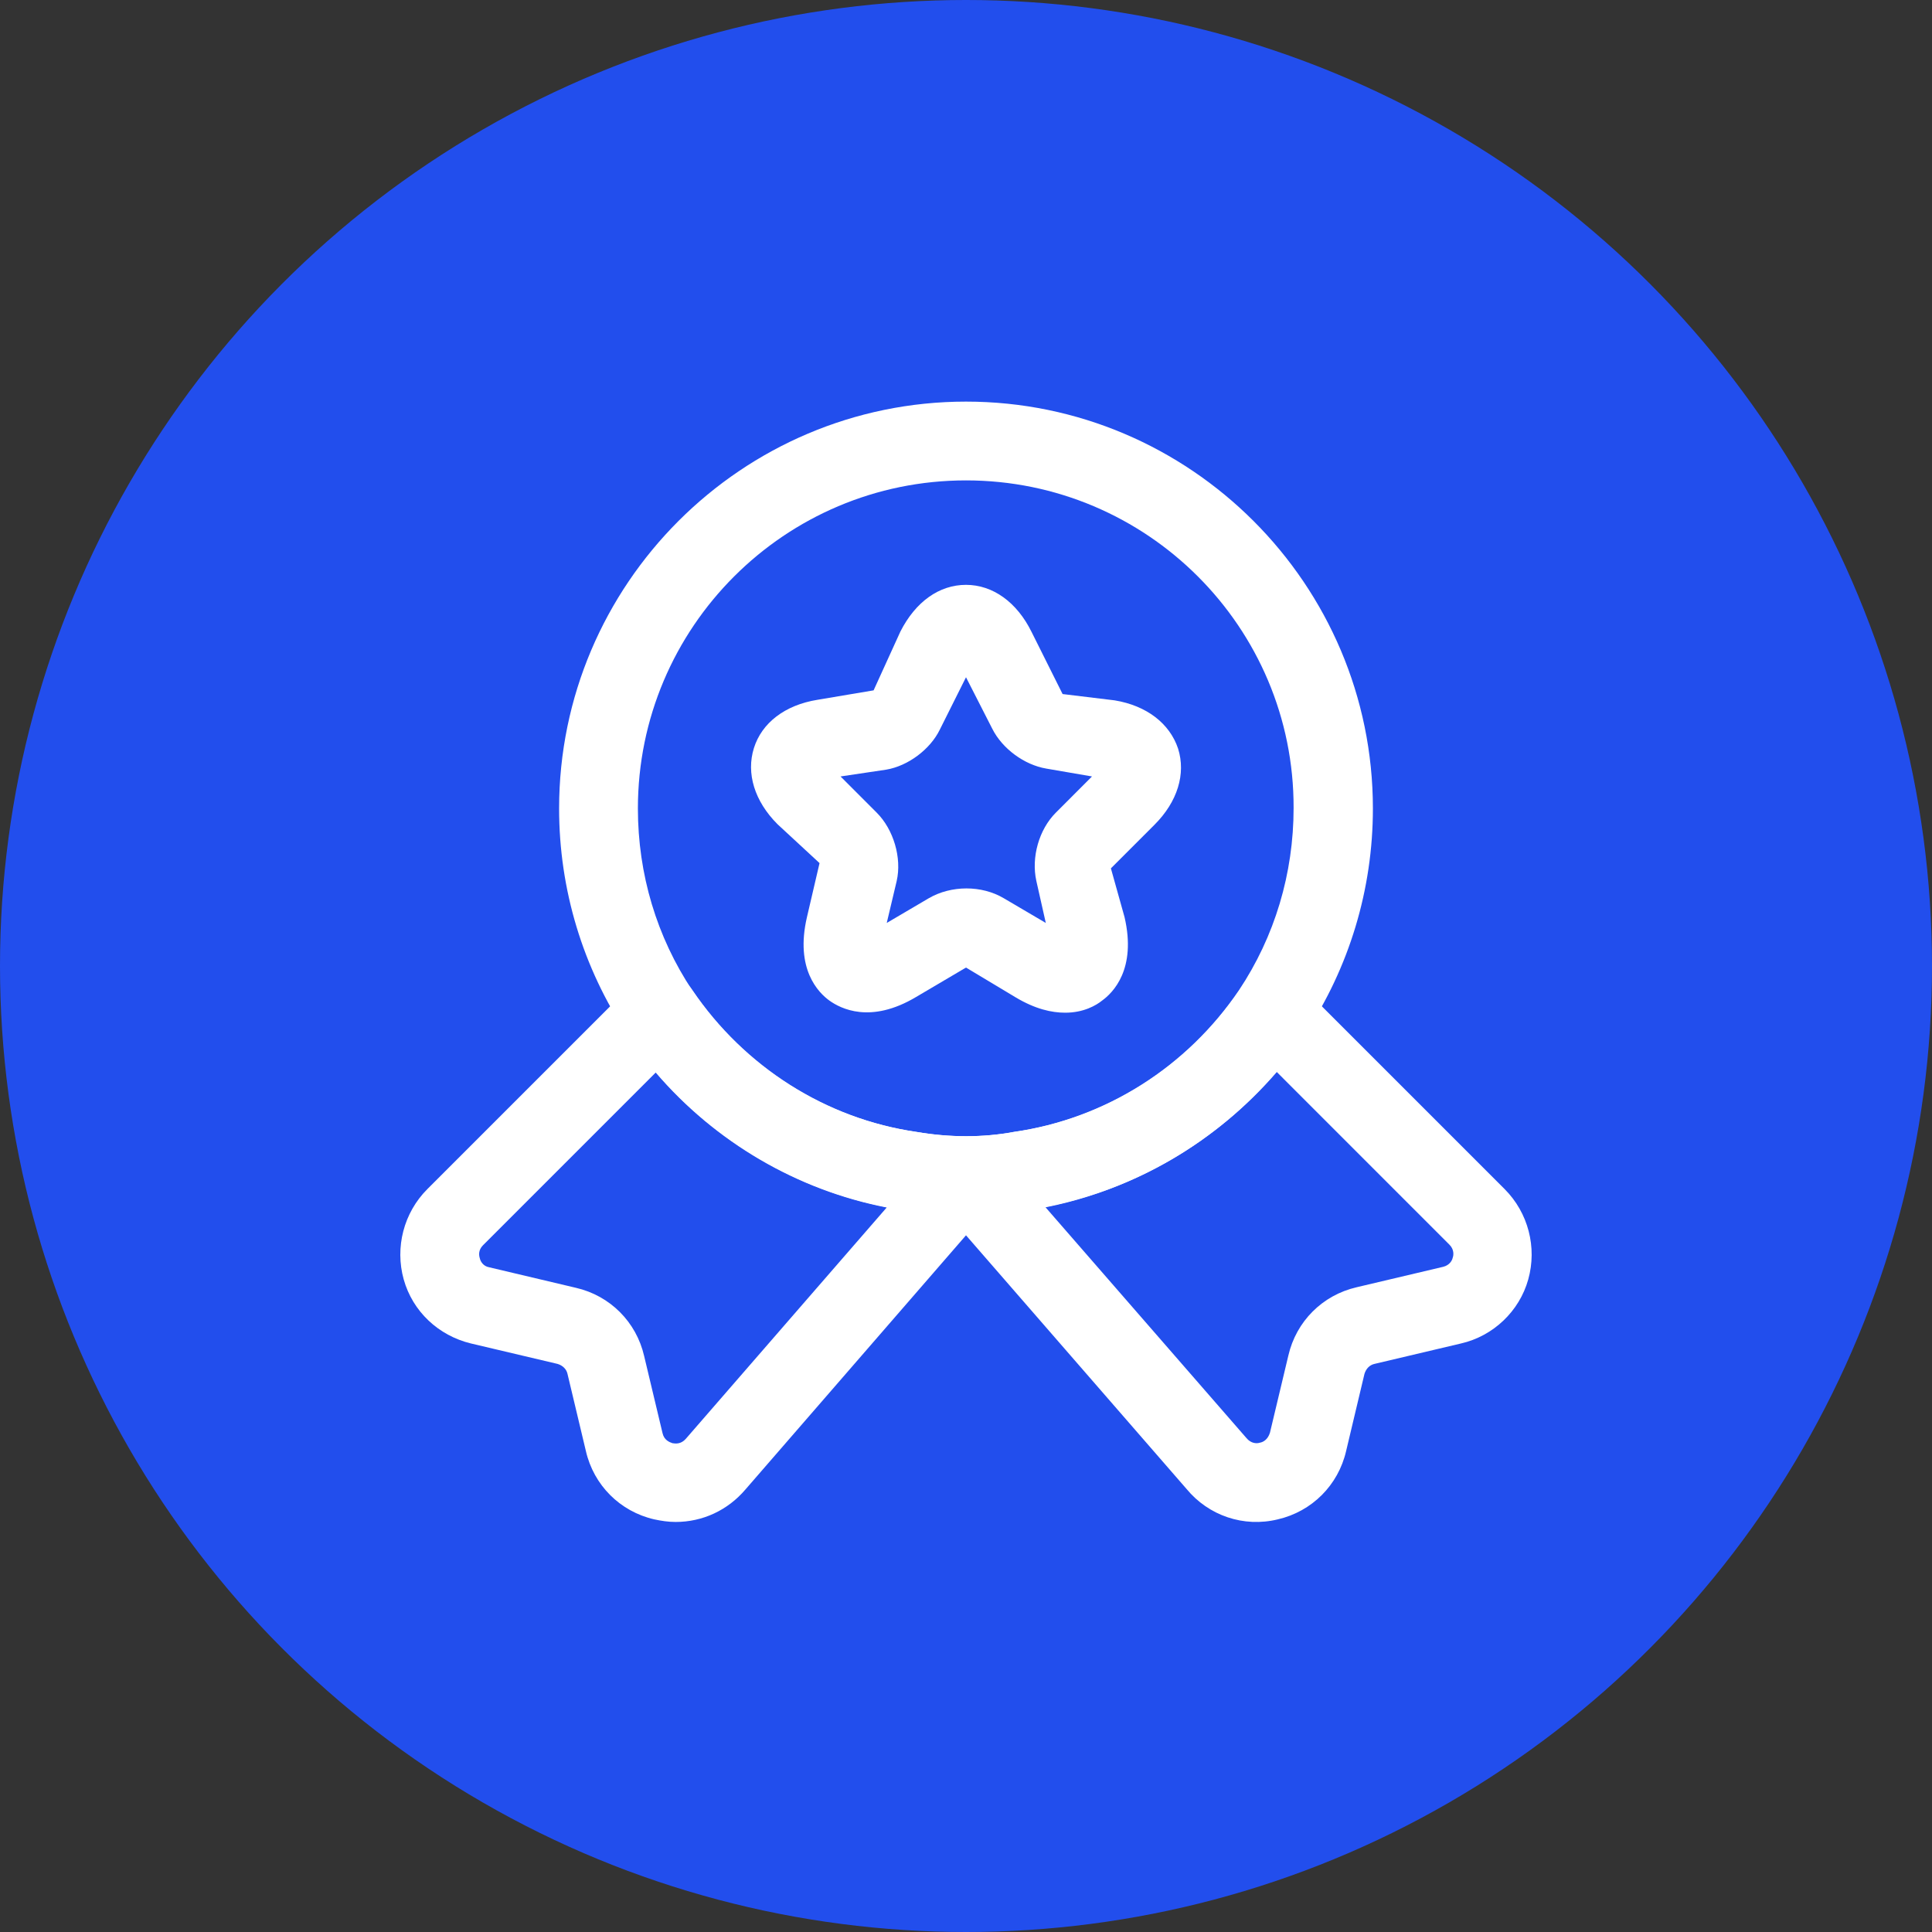
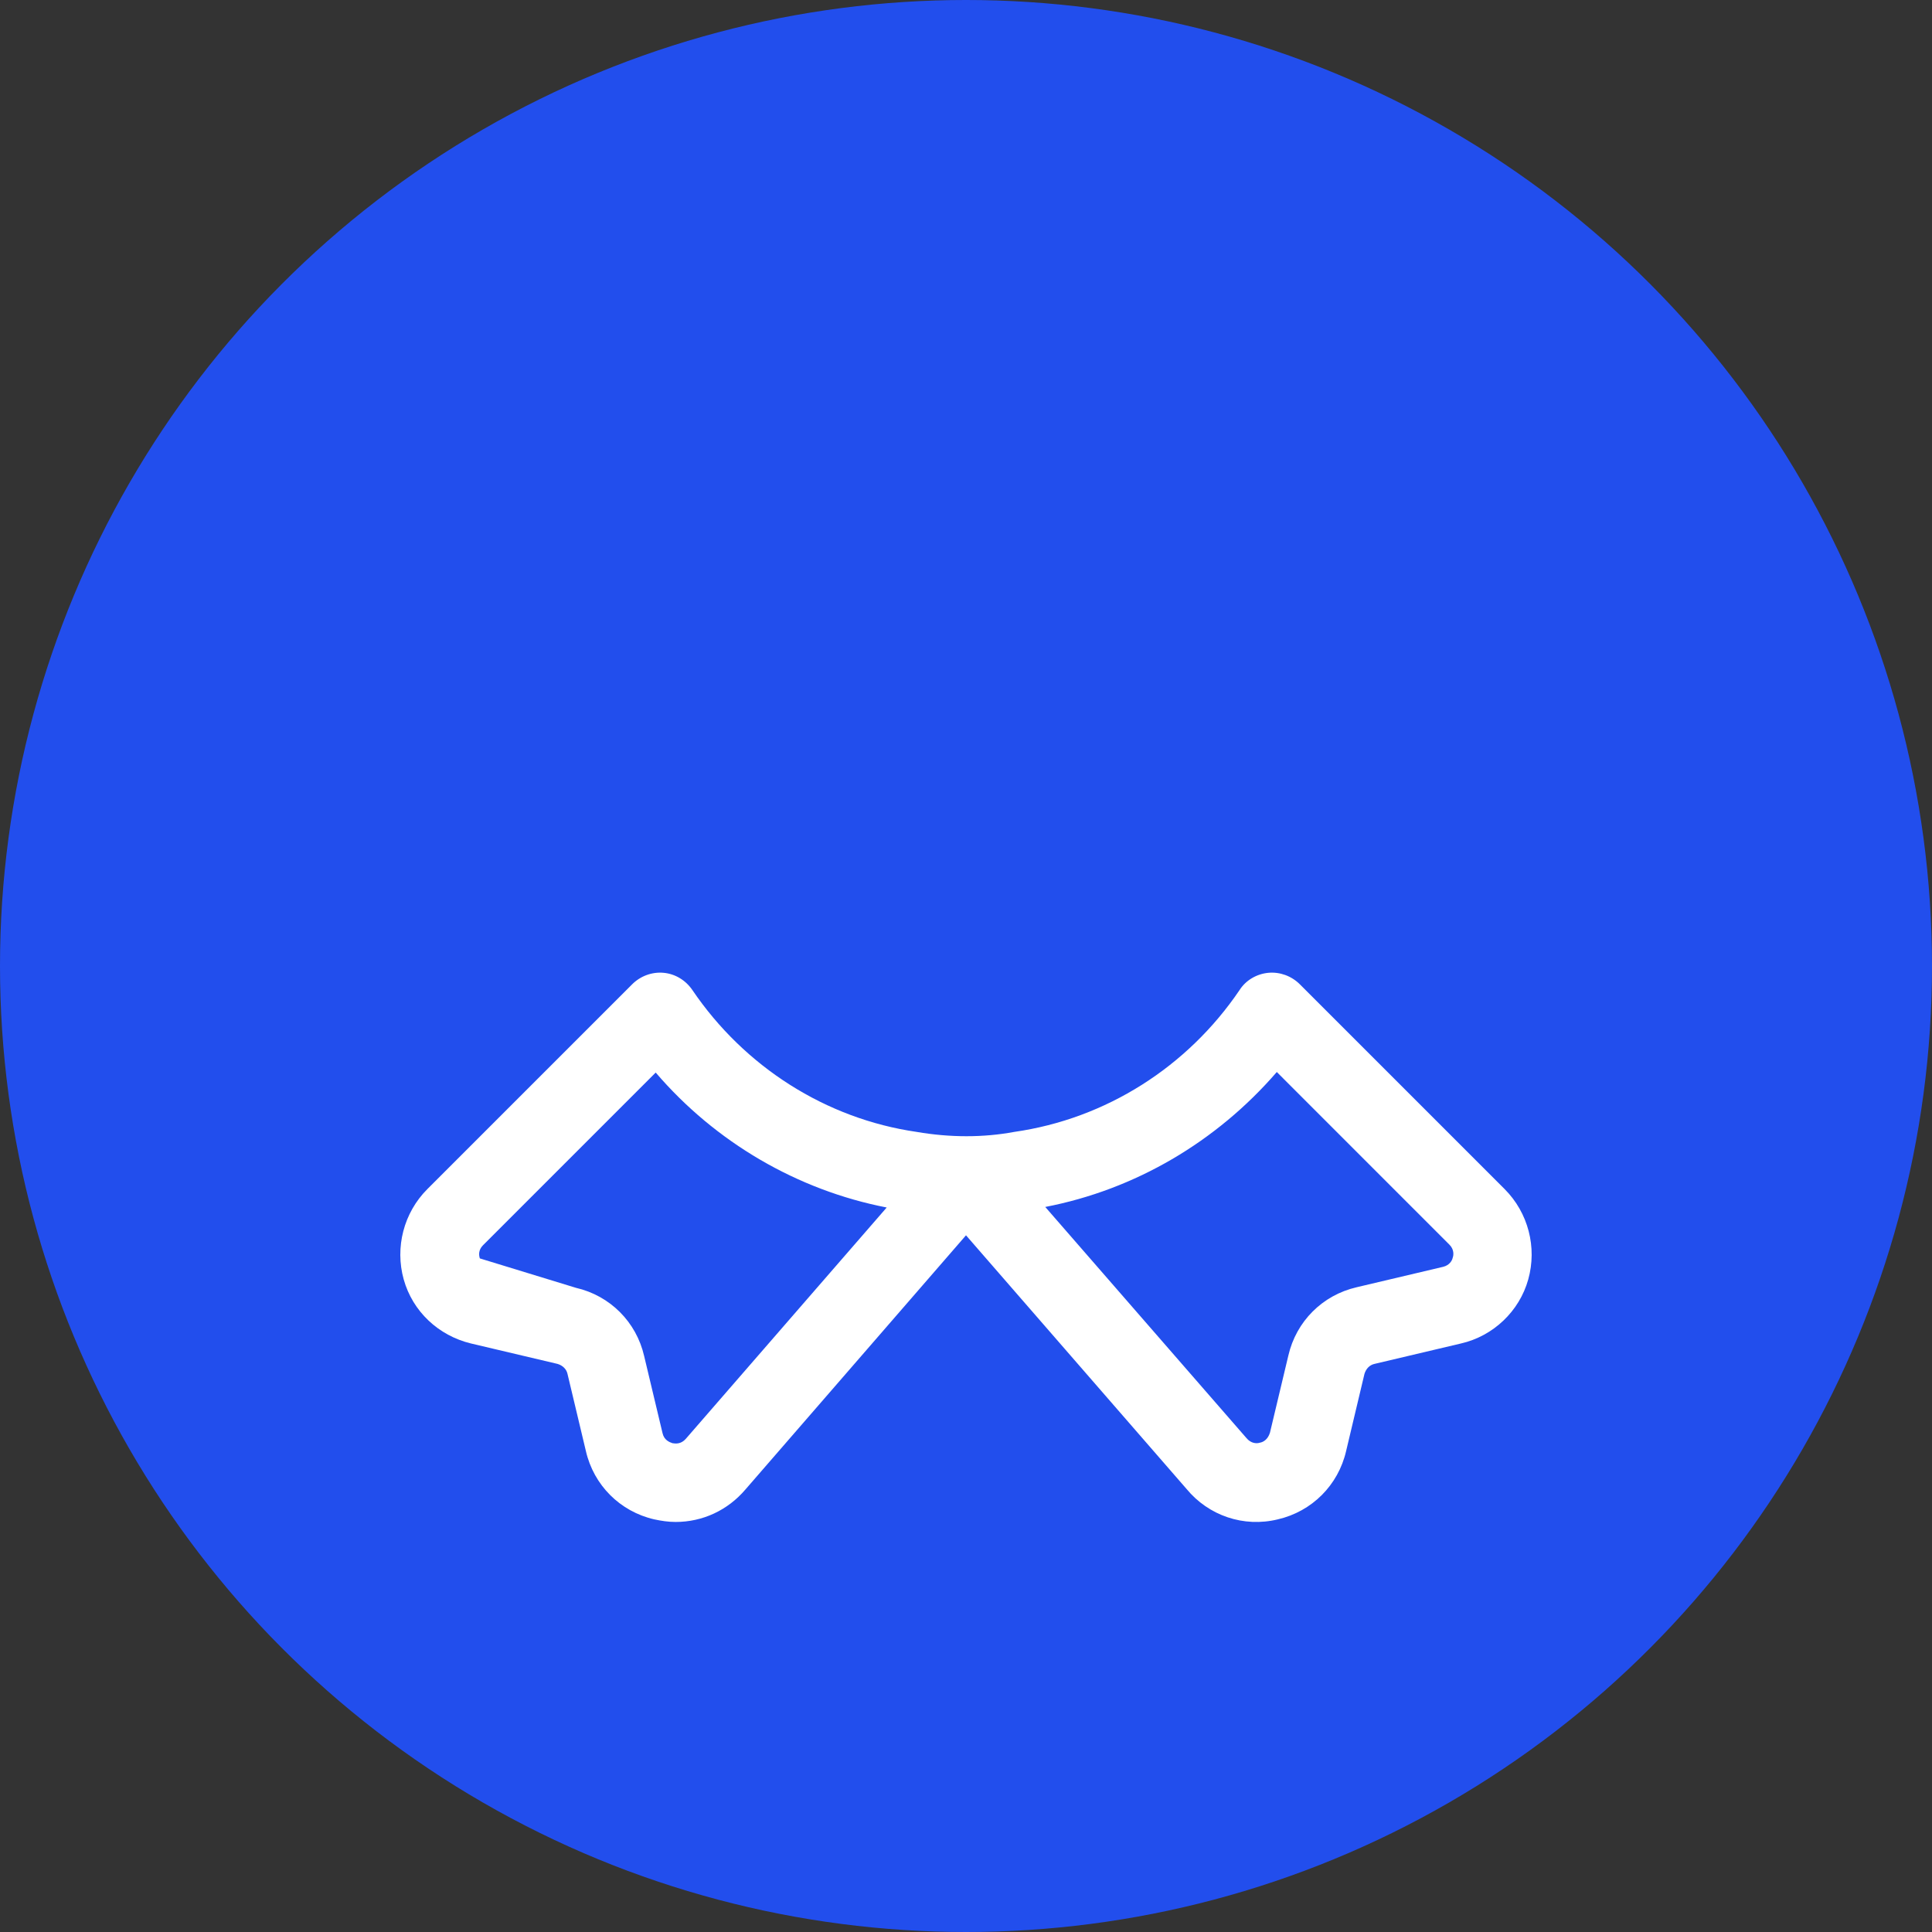
<svg xmlns="http://www.w3.org/2000/svg" width="46" height="46" viewBox="0 0 46 46" fill="none">
  <rect x="0" y="0" width="46" height="46" fill="#333333" stroke="none" />
  <circle cx="23" cy="23" r="23" fill="#224EED" />
-   <path d="M23 28.938C22.5 28.938 22 28.9 21.525 28.812C18.875 28.425 16.462 26.9 14.938 24.637C13.875 23.038 13.312 21.175 13.312 19.25C13.312 13.912 17.663 9.562 23 9.562C28.337 9.562 32.688 13.912 32.688 19.25C32.688 21.175 32.125 23.038 31.062 24.637C29.525 26.913 27.113 28.425 24.438 28.825C24 28.9 23.5 28.938 23 28.938ZM23 11.438C18.688 11.438 15.188 14.938 15.188 19.25C15.188 20.812 15.637 22.312 16.488 23.587C17.725 25.413 19.663 26.637 21.812 26.95C22.613 27.087 23.4 27.087 24.137 26.95C26.325 26.637 28.262 25.4 29.5 23.575C30.35 22.3 30.8 20.8 30.8 19.238C30.812 14.938 27.312 11.438 23 11.438Z" fill="white" />
-   <path d="M16.087 36.237C15.912 36.237 15.75 36.212 15.575 36.175C14.762 35.987 14.137 35.362 13.95 34.55L13.512 32.712C13.487 32.599 13.4 32.512 13.275 32.474L11.212 31.987C10.437 31.799 9.825 31.224 9.612 30.462C9.4 29.7 9.612 28.875 10.175 28.312L15.05 23.437C15.25 23.237 15.525 23.137 15.8 23.162C16.075 23.187 16.325 23.337 16.487 23.575C17.725 25.399 19.662 26.637 21.825 26.95C22.625 27.087 23.412 27.087 24.15 26.95C26.337 26.637 28.275 25.399 29.512 23.575C29.662 23.337 29.925 23.187 30.2 23.162C30.475 23.137 30.75 23.237 30.95 23.437L35.825 28.312C36.387 28.875 36.6 29.7 36.387 30.462C36.175 31.224 35.55 31.812 34.787 31.987L32.725 32.474C32.612 32.499 32.525 32.587 32.487 32.712L32.05 34.55C31.862 35.362 31.237 35.987 30.425 36.175C29.612 36.374 28.775 36.087 28.25 35.45L23 29.412L17.75 35.462C17.325 35.962 16.725 36.237 16.087 36.237ZM15.612 25.537L11.5 29.649C11.387 29.762 11.4 29.887 11.425 29.962C11.437 30.024 11.5 30.149 11.65 30.174L13.712 30.662C14.525 30.849 15.15 31.474 15.337 32.287L15.775 34.124C15.812 34.287 15.937 34.337 16.012 34.362C16.087 34.374 16.212 34.387 16.325 34.262L21.112 28.75C18.987 28.337 17.037 27.2 15.612 25.537ZM24.887 28.737L29.675 34.237C29.787 34.374 29.925 34.374 30 34.349C30.075 34.337 30.187 34.275 30.237 34.112L30.675 32.275C30.862 31.462 31.487 30.837 32.3 30.649L34.362 30.162C34.512 30.125 34.575 30.012 34.587 29.95C34.612 29.887 34.625 29.75 34.512 29.637L30.4 25.524C28.962 27.187 27.025 28.325 24.887 28.737Z" fill="white" />
-   <path d="M25.363 24.112C25.038 24.112 24.65 24.025 24.188 23.75L23 23.037L21.813 23.737C20.725 24.387 20.013 24.012 19.75 23.825C19.488 23.637 18.925 23.075 19.213 21.837L19.513 20.55L18.513 19.625C17.963 19.075 17.763 18.412 17.95 17.812C18.138 17.212 18.688 16.787 19.463 16.662L20.8 16.437L21.438 15.037C21.8 14.325 22.363 13.925 23 13.925C23.638 13.925 24.213 14.337 24.563 15.05L25.3 16.525L26.538 16.675C27.3 16.8 27.85 17.225 28.05 17.825C28.238 18.425 28.038 19.087 27.488 19.637L26.45 20.675L26.775 21.837C27.063 23.075 26.5 23.637 26.238 23.825C26.1 23.937 25.8 24.112 25.363 24.112ZM20.013 18.487L20.875 19.35C21.275 19.75 21.475 20.425 21.35 20.975L21.113 21.975L22.113 21.387C22.65 21.075 23.375 21.075 23.9 21.387L24.9 21.975L24.675 20.975C24.55 20.412 24.738 19.75 25.138 19.35L26 18.487L24.913 18.3C24.388 18.212 23.863 17.825 23.625 17.35L23 16.125L22.375 17.375C22.15 17.837 21.625 18.237 21.1 18.325L20.013 18.487Z" fill="white" />
+   <path d="M16.087 36.237C15.912 36.237 15.75 36.212 15.575 36.175C14.762 35.987 14.137 35.362 13.95 34.55L13.512 32.712C13.487 32.599 13.4 32.512 13.275 32.474L11.212 31.987C10.437 31.799 9.825 31.224 9.612 30.462C9.4 29.7 9.612 28.875 10.175 28.312L15.05 23.437C15.25 23.237 15.525 23.137 15.8 23.162C16.075 23.187 16.325 23.337 16.487 23.575C17.725 25.399 19.662 26.637 21.825 26.95C22.625 27.087 23.412 27.087 24.15 26.95C26.337 26.637 28.275 25.399 29.512 23.575C29.662 23.337 29.925 23.187 30.2 23.162C30.475 23.137 30.75 23.237 30.95 23.437L35.825 28.312C36.387 28.875 36.6 29.7 36.387 30.462C36.175 31.224 35.55 31.812 34.787 31.987L32.725 32.474C32.612 32.499 32.525 32.587 32.487 32.712L32.05 34.55C31.862 35.362 31.237 35.987 30.425 36.175C29.612 36.374 28.775 36.087 28.25 35.45L23 29.412L17.75 35.462C17.325 35.962 16.725 36.237 16.087 36.237ZM15.612 25.537L11.5 29.649C11.387 29.762 11.4 29.887 11.425 29.962L13.712 30.662C14.525 30.849 15.15 31.474 15.337 32.287L15.775 34.124C15.812 34.287 15.937 34.337 16.012 34.362C16.087 34.374 16.212 34.387 16.325 34.262L21.112 28.75C18.987 28.337 17.037 27.2 15.612 25.537ZM24.887 28.737L29.675 34.237C29.787 34.374 29.925 34.374 30 34.349C30.075 34.337 30.187 34.275 30.237 34.112L30.675 32.275C30.862 31.462 31.487 30.837 32.3 30.649L34.362 30.162C34.512 30.125 34.575 30.012 34.587 29.95C34.612 29.887 34.625 29.75 34.512 29.637L30.4 25.524C28.962 27.187 27.025 28.325 24.887 28.737Z" fill="white" />
</svg>